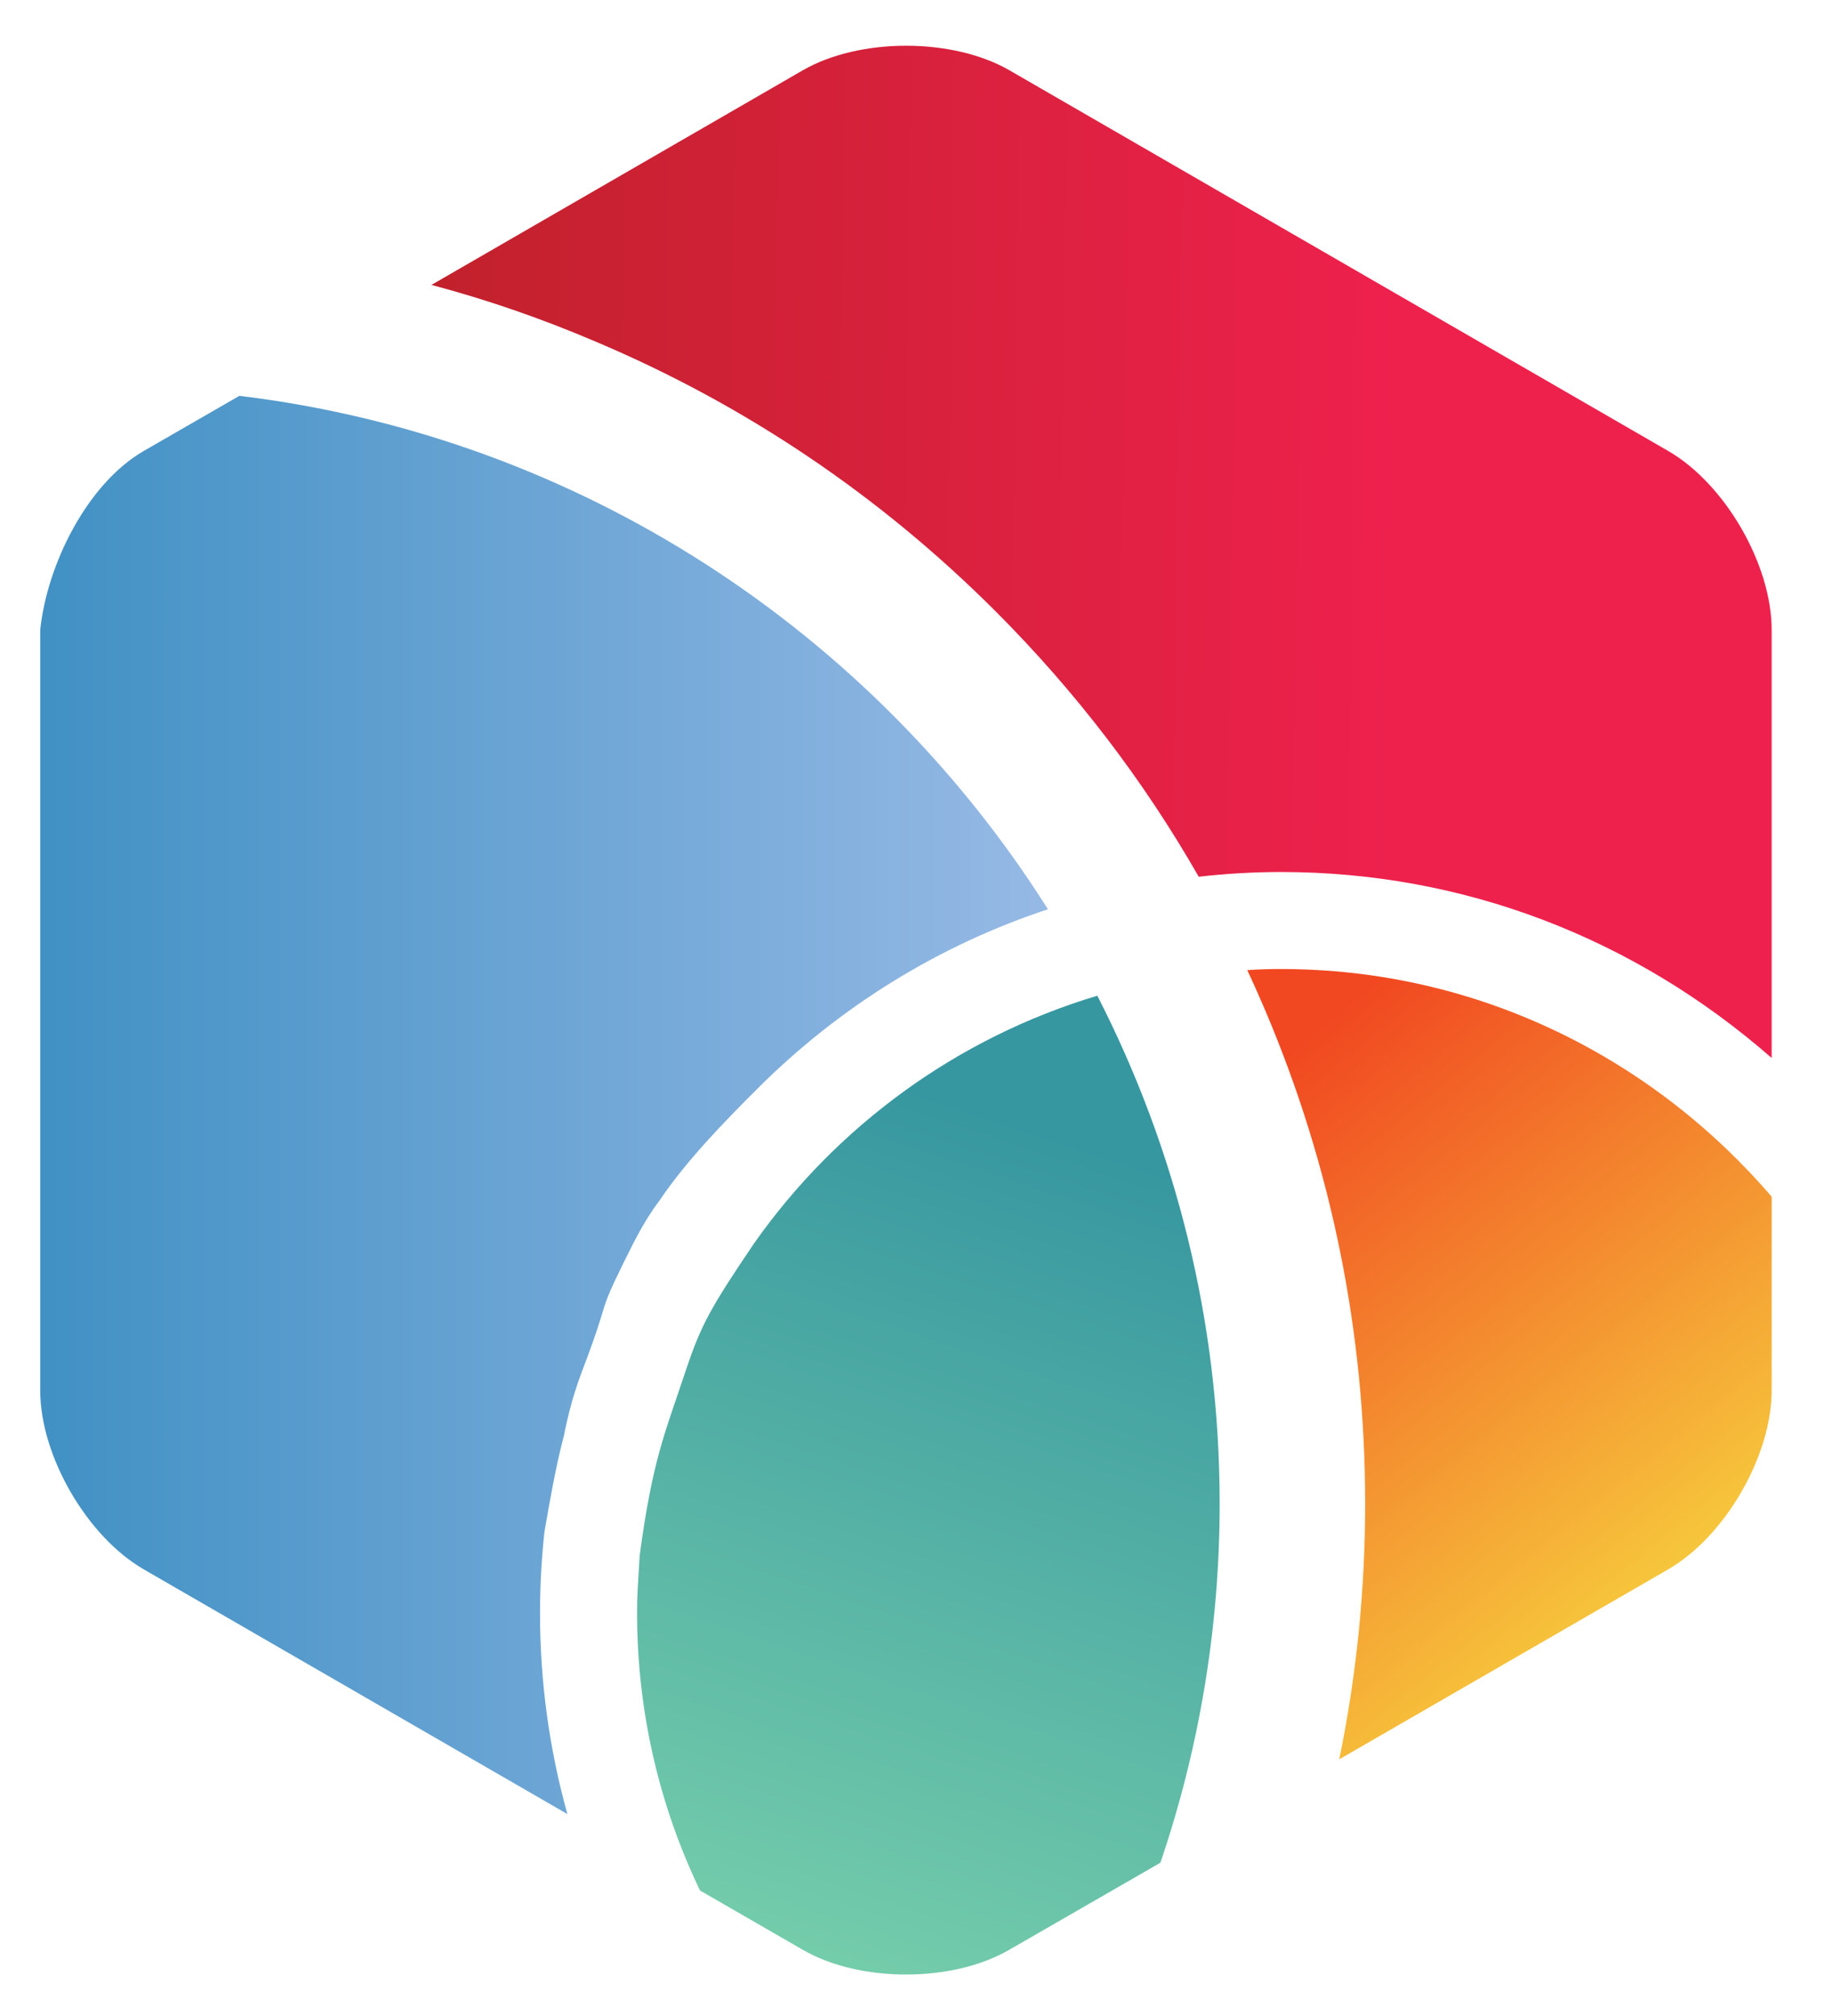
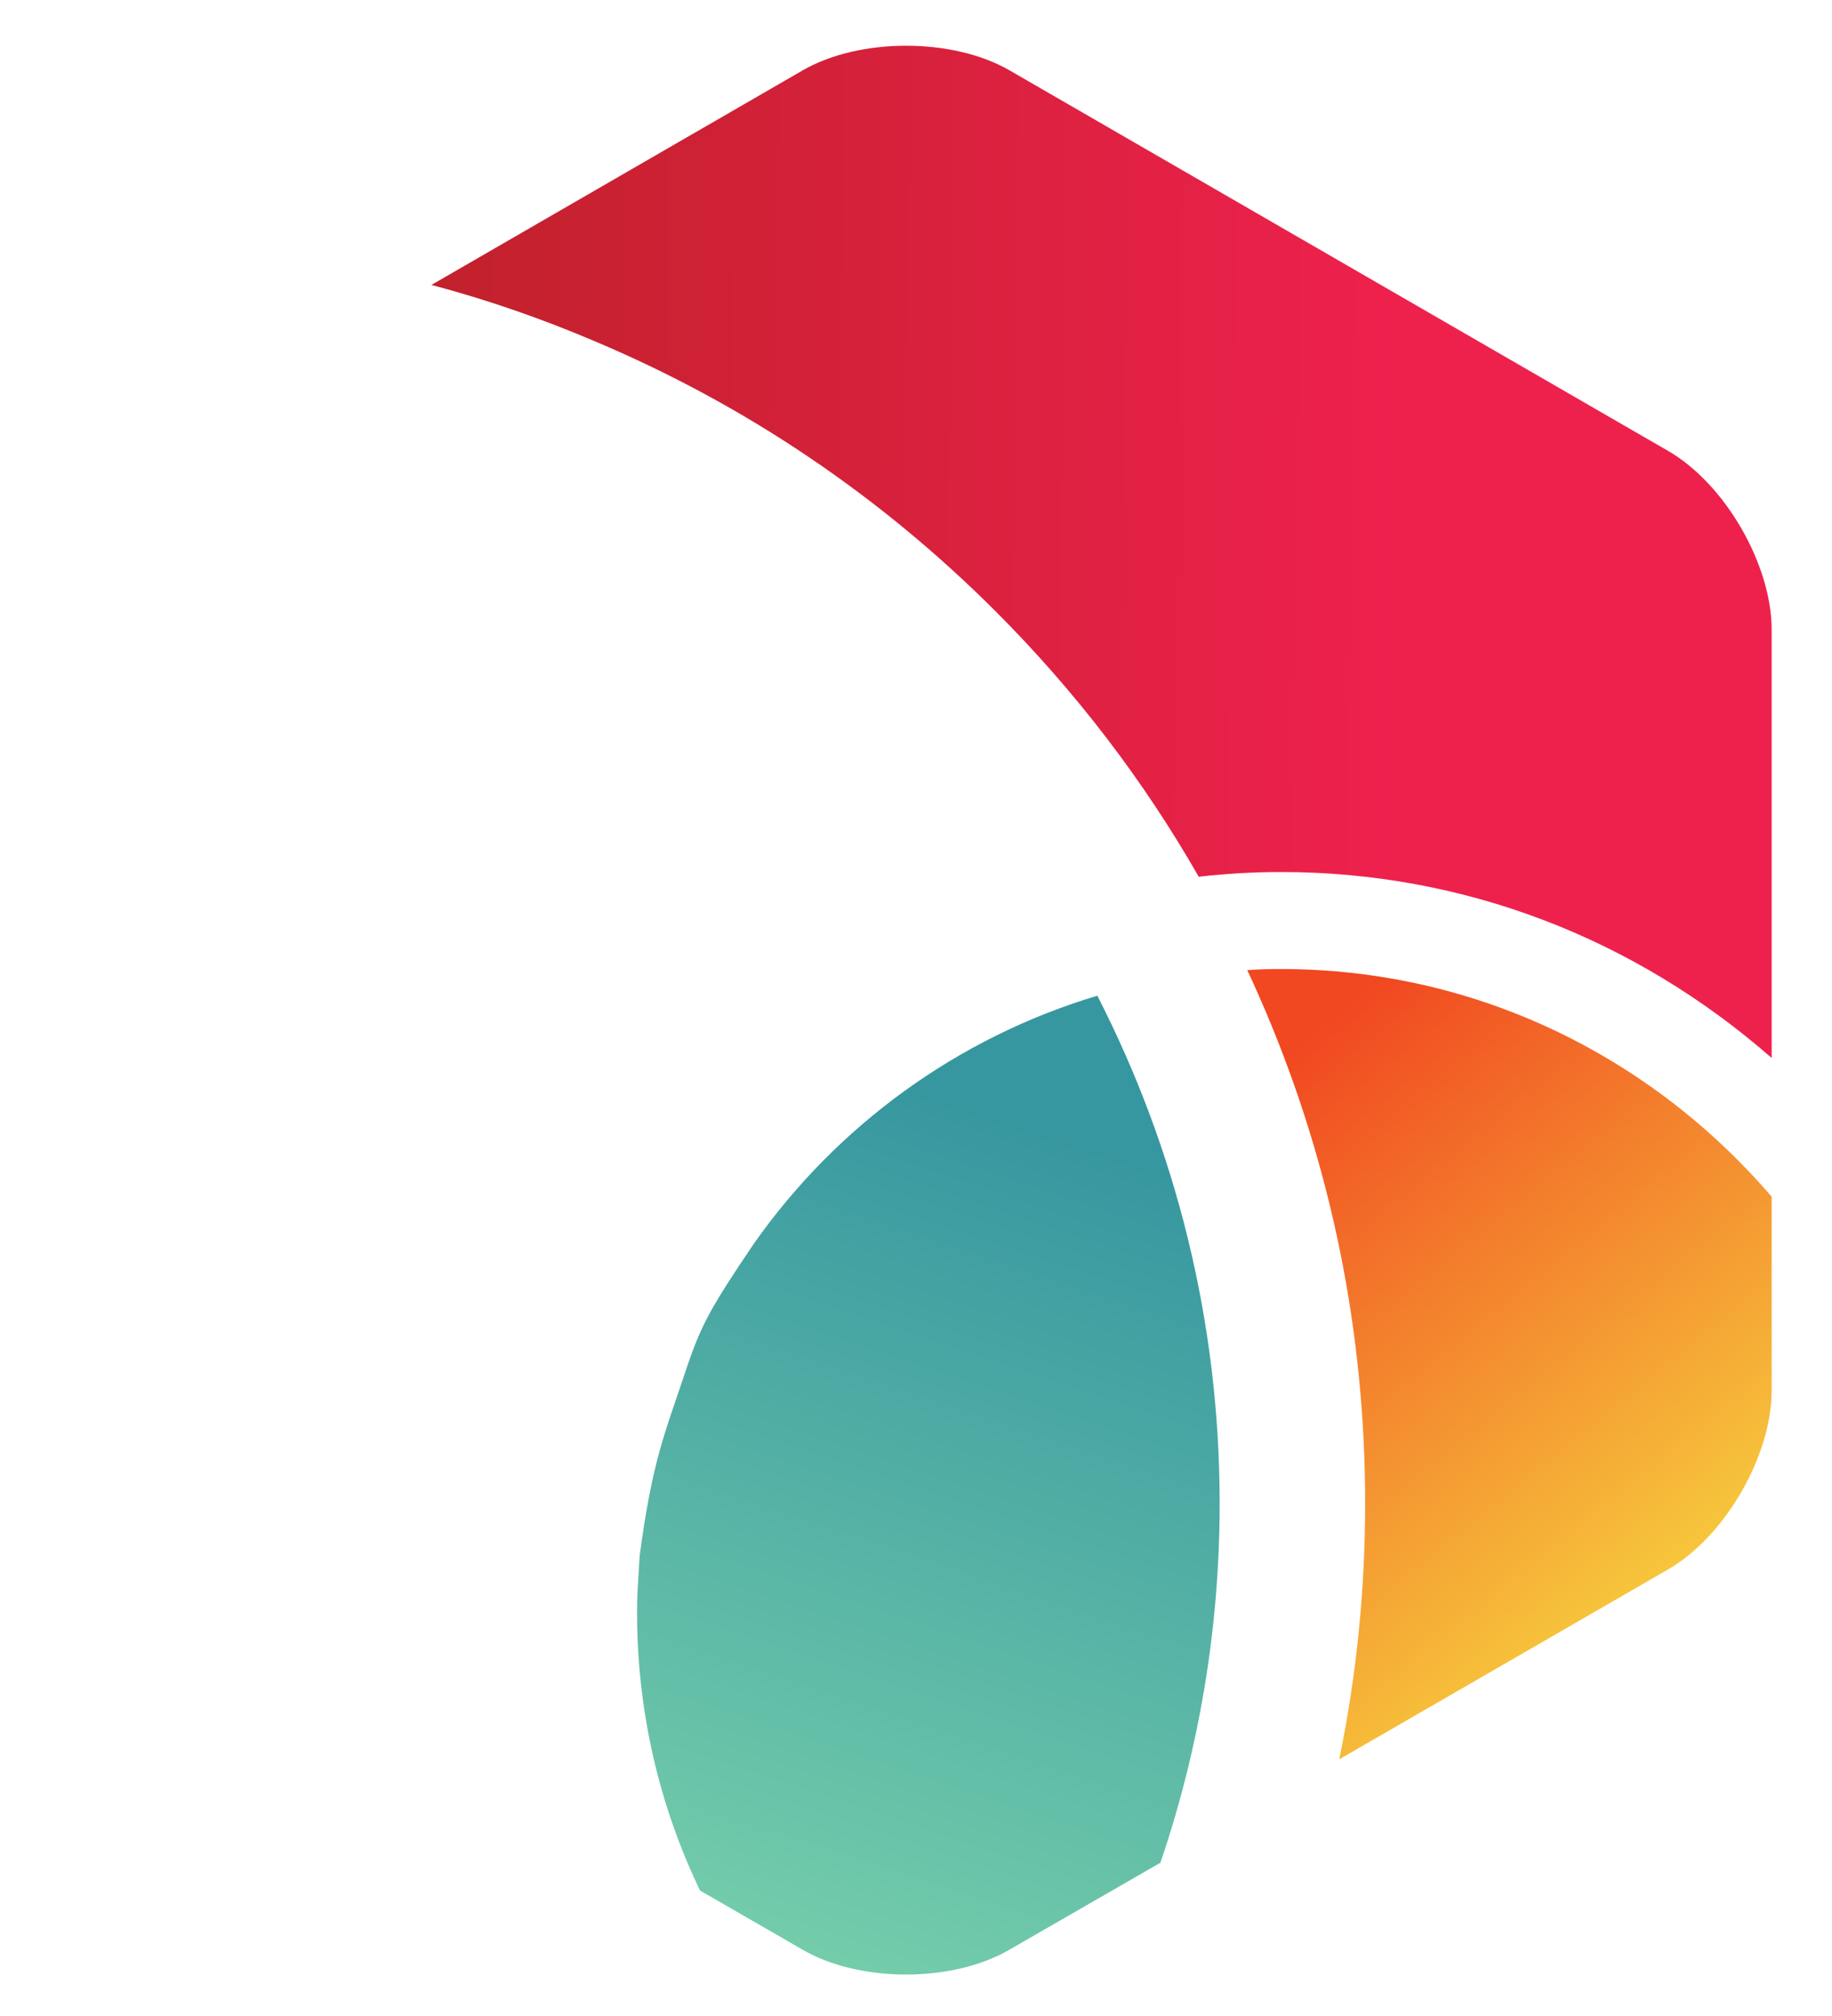
<svg xmlns="http://www.w3.org/2000/svg" height="100%" stroke-miterlimit="10" style="fill-rule:nonzero;clip-rule:evenodd;stroke-linecap:round;stroke-linejoin:round;" version="1.1" viewBox="0 0 283.5 311.85" width="100%" xml:space="preserve">
  <defs>
    <linearGradient gradientTransform="matrix(81.058 105.076 -105.076 81.058 193.874 167.913)" gradientUnits="userSpaceOnUse" id="LinearGradient" x1="0" x2="0.974" y1="0" y2="-0.025">
      <stop offset="0" stop-color="#f14821" />
      <stop offset="1" stop-color="#f8ed44" />
    </linearGradient>
    <linearGradient gradientTransform="matrix(4.299 0 0 4.299 -27.401 -14.534)" gradientUnits="userSpaceOnUse" id="LinearGradient_2" x1="5.186" x2="44.092" y1="43.135" y2="43.135">
      <stop offset="0" stop-color="#3b8ec2" />
      <stop offset="1" stop-color="#96b9e5" />
    </linearGradient>
    <linearGradient gradientTransform="matrix(207.399 0 0 207.399 66.763 85.354)" gradientUnits="userSpaceOnUse" id="LinearGradient_3" x1="0" x2="0.72" y1="0" y2="0.01">
      <stop offset="0" stop-color="#c2212c" />
      <stop offset="1" stop-color="#ee214d" />
    </linearGradient>
    <linearGradient gradientTransform="matrix(-75.059 187.646 -187.646 -75.059 172.766 178.663)" gradientUnits="userSpaceOnUse" id="LinearGradient_4" x1="0" x2="0.7" y1="0" y2="-0.049">
      <stop offset="0" stop-color="#3797a0" />
      <stop offset="1" stop-color="#78d0ab" />
    </linearGradient>
  </defs>
  <g id="layer1">
    <g opacity="1">
      <clipPath id="ClipPath">
        <path d="M198.221 149.896C196.48 149.896 194.73 149.939 193.01 150.068C194.025 152.218 194.988 154.411 195.925 156.604C206.103 180.684 211.255 206.226 211.255 232.584C211.255 246 209.909 259.201 207.247 272.144L258.128 242.775C266.935 237.701 274.163 225.231 274.163 215.083L274.163 185.113C255.652 163.57 228.601 149.896 198.221 149.896Z" />
      </clipPath>
      <g clip-path="url(#ClipPath)">
        <path d="M198.221 149.896C196.48 149.896 194.73 149.939 193.01 150.068C194.025 152.218 194.988 154.411 195.925 156.604C206.103 180.684 211.255 206.226 211.255 232.584C211.255 246 209.909 259.201 207.247 272.144L258.128 242.775C266.935 237.701 274.163 225.231 274.163 215.083L274.163 185.113C255.652 163.57 228.601 149.896 198.221 149.896" fill="url(#LinearGradient)" fill-rule="nonzero" opacity="1" stroke="none" />
      </g>
    </g>
    <g opacity="1">
      <clipPath id="ClipPath_2">
-         <path d="M90.183 211.814C94.635 200.15 92.232 203.965 96.662 194.998C98.422 191.436 99.863 188.608 102.096 185.655C106.189 179.592 111.848 173.761 117.146 168.472C130.003 155.615 145.379 146.198 162.166 140.651C135.089 97.781 89.682 67.595 37.042 61.231L22.267 69.745C13.47 74.819 6.224 87.289 6.224 97.437L6.224 215.083C6.224 225.231 13.47 237.701 22.267 242.775L87.803 280.615C85.008 270.596 83.567 260.147 83.567 249.526C83.567 245.269 83.804 241.098 84.255 236.927C87.042 226.662 86.518 221.415 90.183 211.814Z" />
-       </clipPath>
+         </clipPath>
      <g clip-path="url(#ClipPath_2)">
        <path d="M95.874 200.574C96.453 198.987 101.434 185.285 103.046 185.543C107.14 179.48 111.848 173.761 117.146 168.472C130.003 155.615 145.379 146.198 162.166 140.651C135.089 97.781 89.682 67.595 37.042 61.231L22.267 69.745C13.47 74.819 7.274 87.344 6.224 97.437L-5.063 205.946C-6.113 216.039 13.47 237.701 22.267 242.775L87.803 280.615C85.008 270.596 83.567 260.147 83.567 249.526C83.567 245.269 83.804 241.098 84.255 236.927C86.139 226.117 87.287 219.88 91.877 208.388" fill="url(#LinearGradient_2)" fill-rule="nonzero" opacity="1" stroke="none" />
      </g>
    </g>
    <g opacity="1">
      <clipPath id="ClipPath_3">
        <path d="M258.128 69.745L156.219 10.879C147.422 5.805 133.021 5.805 124.223 10.879L66.763 44.074C75.359 46.353 83.804 49.277 92.077 52.803C115.314 62.607 136.182 76.668 154.104 94.599C166.432 106.94 176.941 120.656 185.502 135.62C189.682 135.147 193.956 134.889 198.221 134.889C226.476 134.889 252.921 145.08 274.163 163.656L274.163 97.437C274.163 87.289 266.926 74.819 258.128 69.745Z" />
      </clipPath>
      <g clip-path="url(#ClipPath_3)">
        <path d="M258.128 69.745L156.219 10.879C147.422 5.805 133.021 5.805 124.223 10.879L66.763 44.074C75.359 46.353 83.804 49.277 92.077 52.803C115.314 62.607 126.507 85.268 144.429 103.199C156.757 115.539 176.941 120.656 185.502 135.62C189.682 135.147 193.956 134.889 198.221 134.889C226.476 134.889 252.921 145.08 274.163 163.656L274.163 97.437C274.163 87.289 266.926 74.819 258.128 69.745" fill="url(#LinearGradient_3)" fill-rule="nonzero" opacity="1" stroke="none" />
      </g>
    </g>
    <g opacity="1">
      <g opacity="1">
        <clipPath id="ClipPath_4">
          <path d="M116.72 192.294C109.96 202.292 108.482 204.908 106.078 212.137C102.875 221.771 100.979 225.791 98.987 240.625C98.688 245.828 98.587 246.516 98.587 249.526C98.587 264.877 102.083 279.454 108.327 292.439L124.211 301.598C133.008 306.715 147.4 306.715 156.198 301.598L179.573 288.139C185.515 270.682 188.74 251.977 188.74 232.584C188.74 204.29 181.903 177.631 169.812 154.024C148.101 160.517 129.474 174.191 116.72 192.294Z" />
        </clipPath>
        <g clip-path="url(#ClipPath_4)">
          <path d="M94.15 239.55C123.171 173.16 77.83 239.831 103.489 291.365L124.211 301.598C133.008 306.715 147.4 306.715 156.198 301.598L179.573 288.14C185.515 270.682 188.74 251.977 188.74 232.584C188.74 204.291 181.903 177.631 169.812 154.024C148.101 160.517 99.912 179.028 87.158 197.131" fill="url(#LinearGradient_4)" fill-rule="nonzero" opacity="1" stroke="none" />
        </g>
      </g>
    </g>
  </g>
</svg>